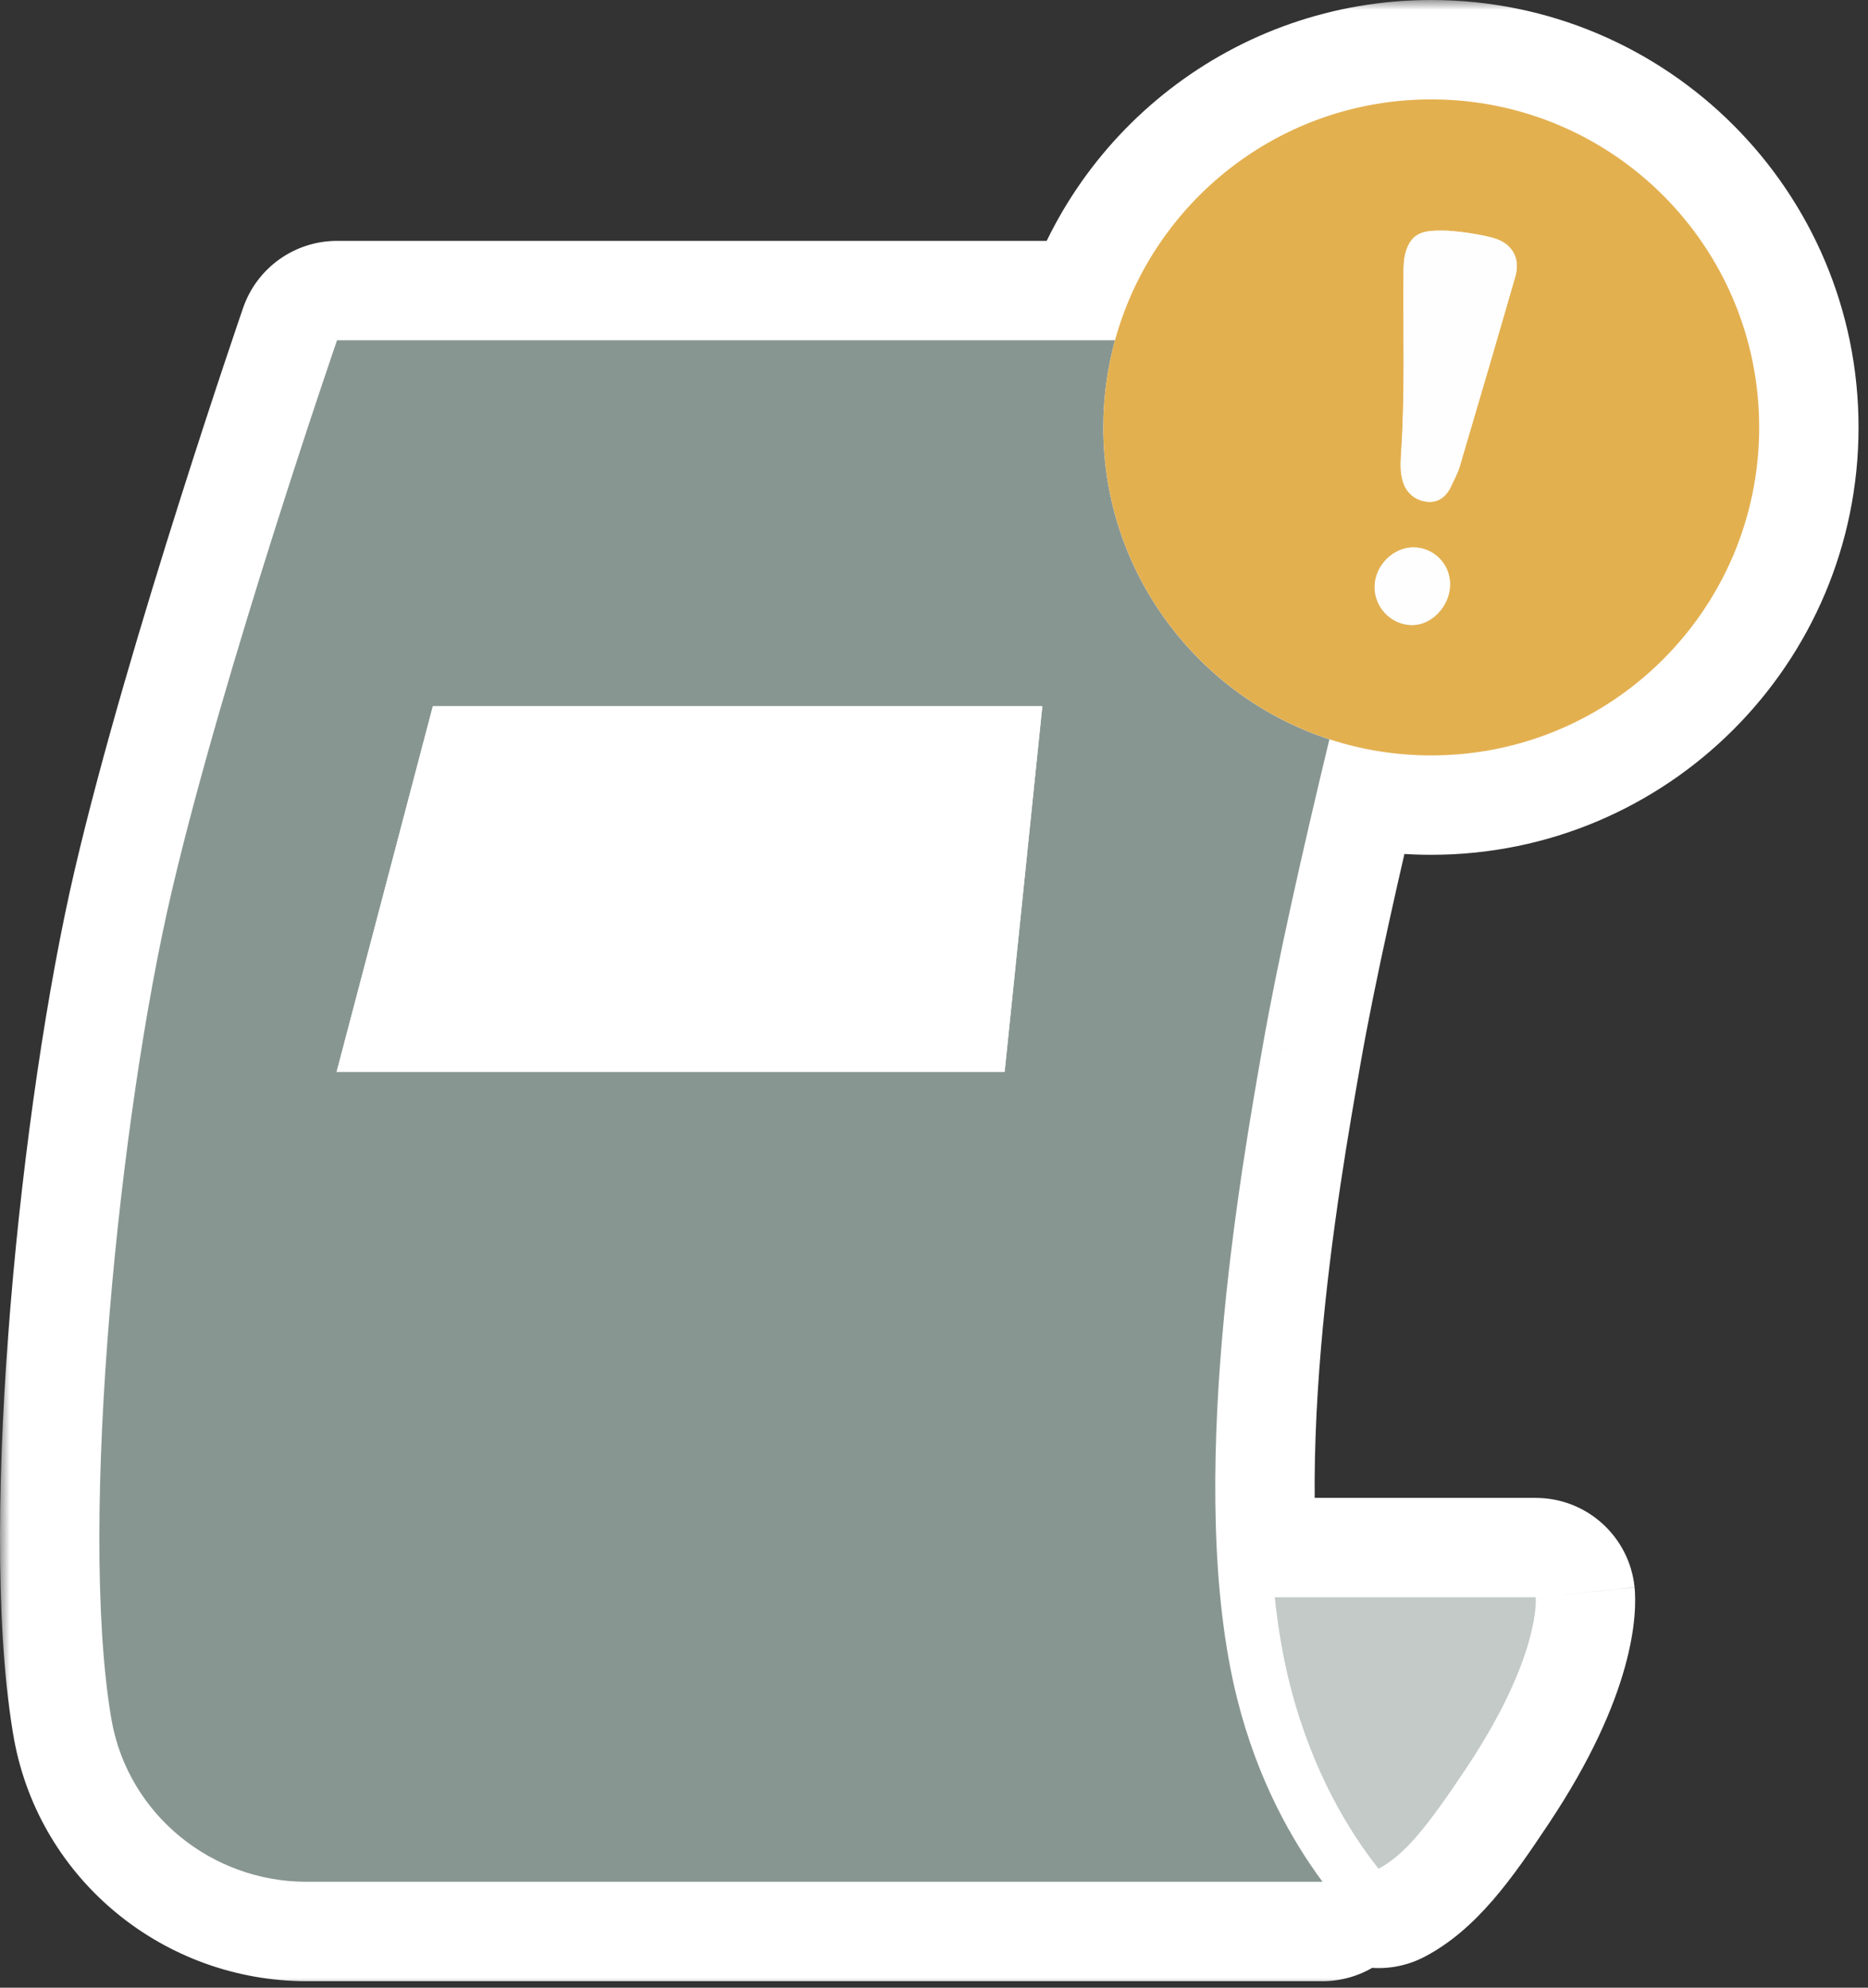
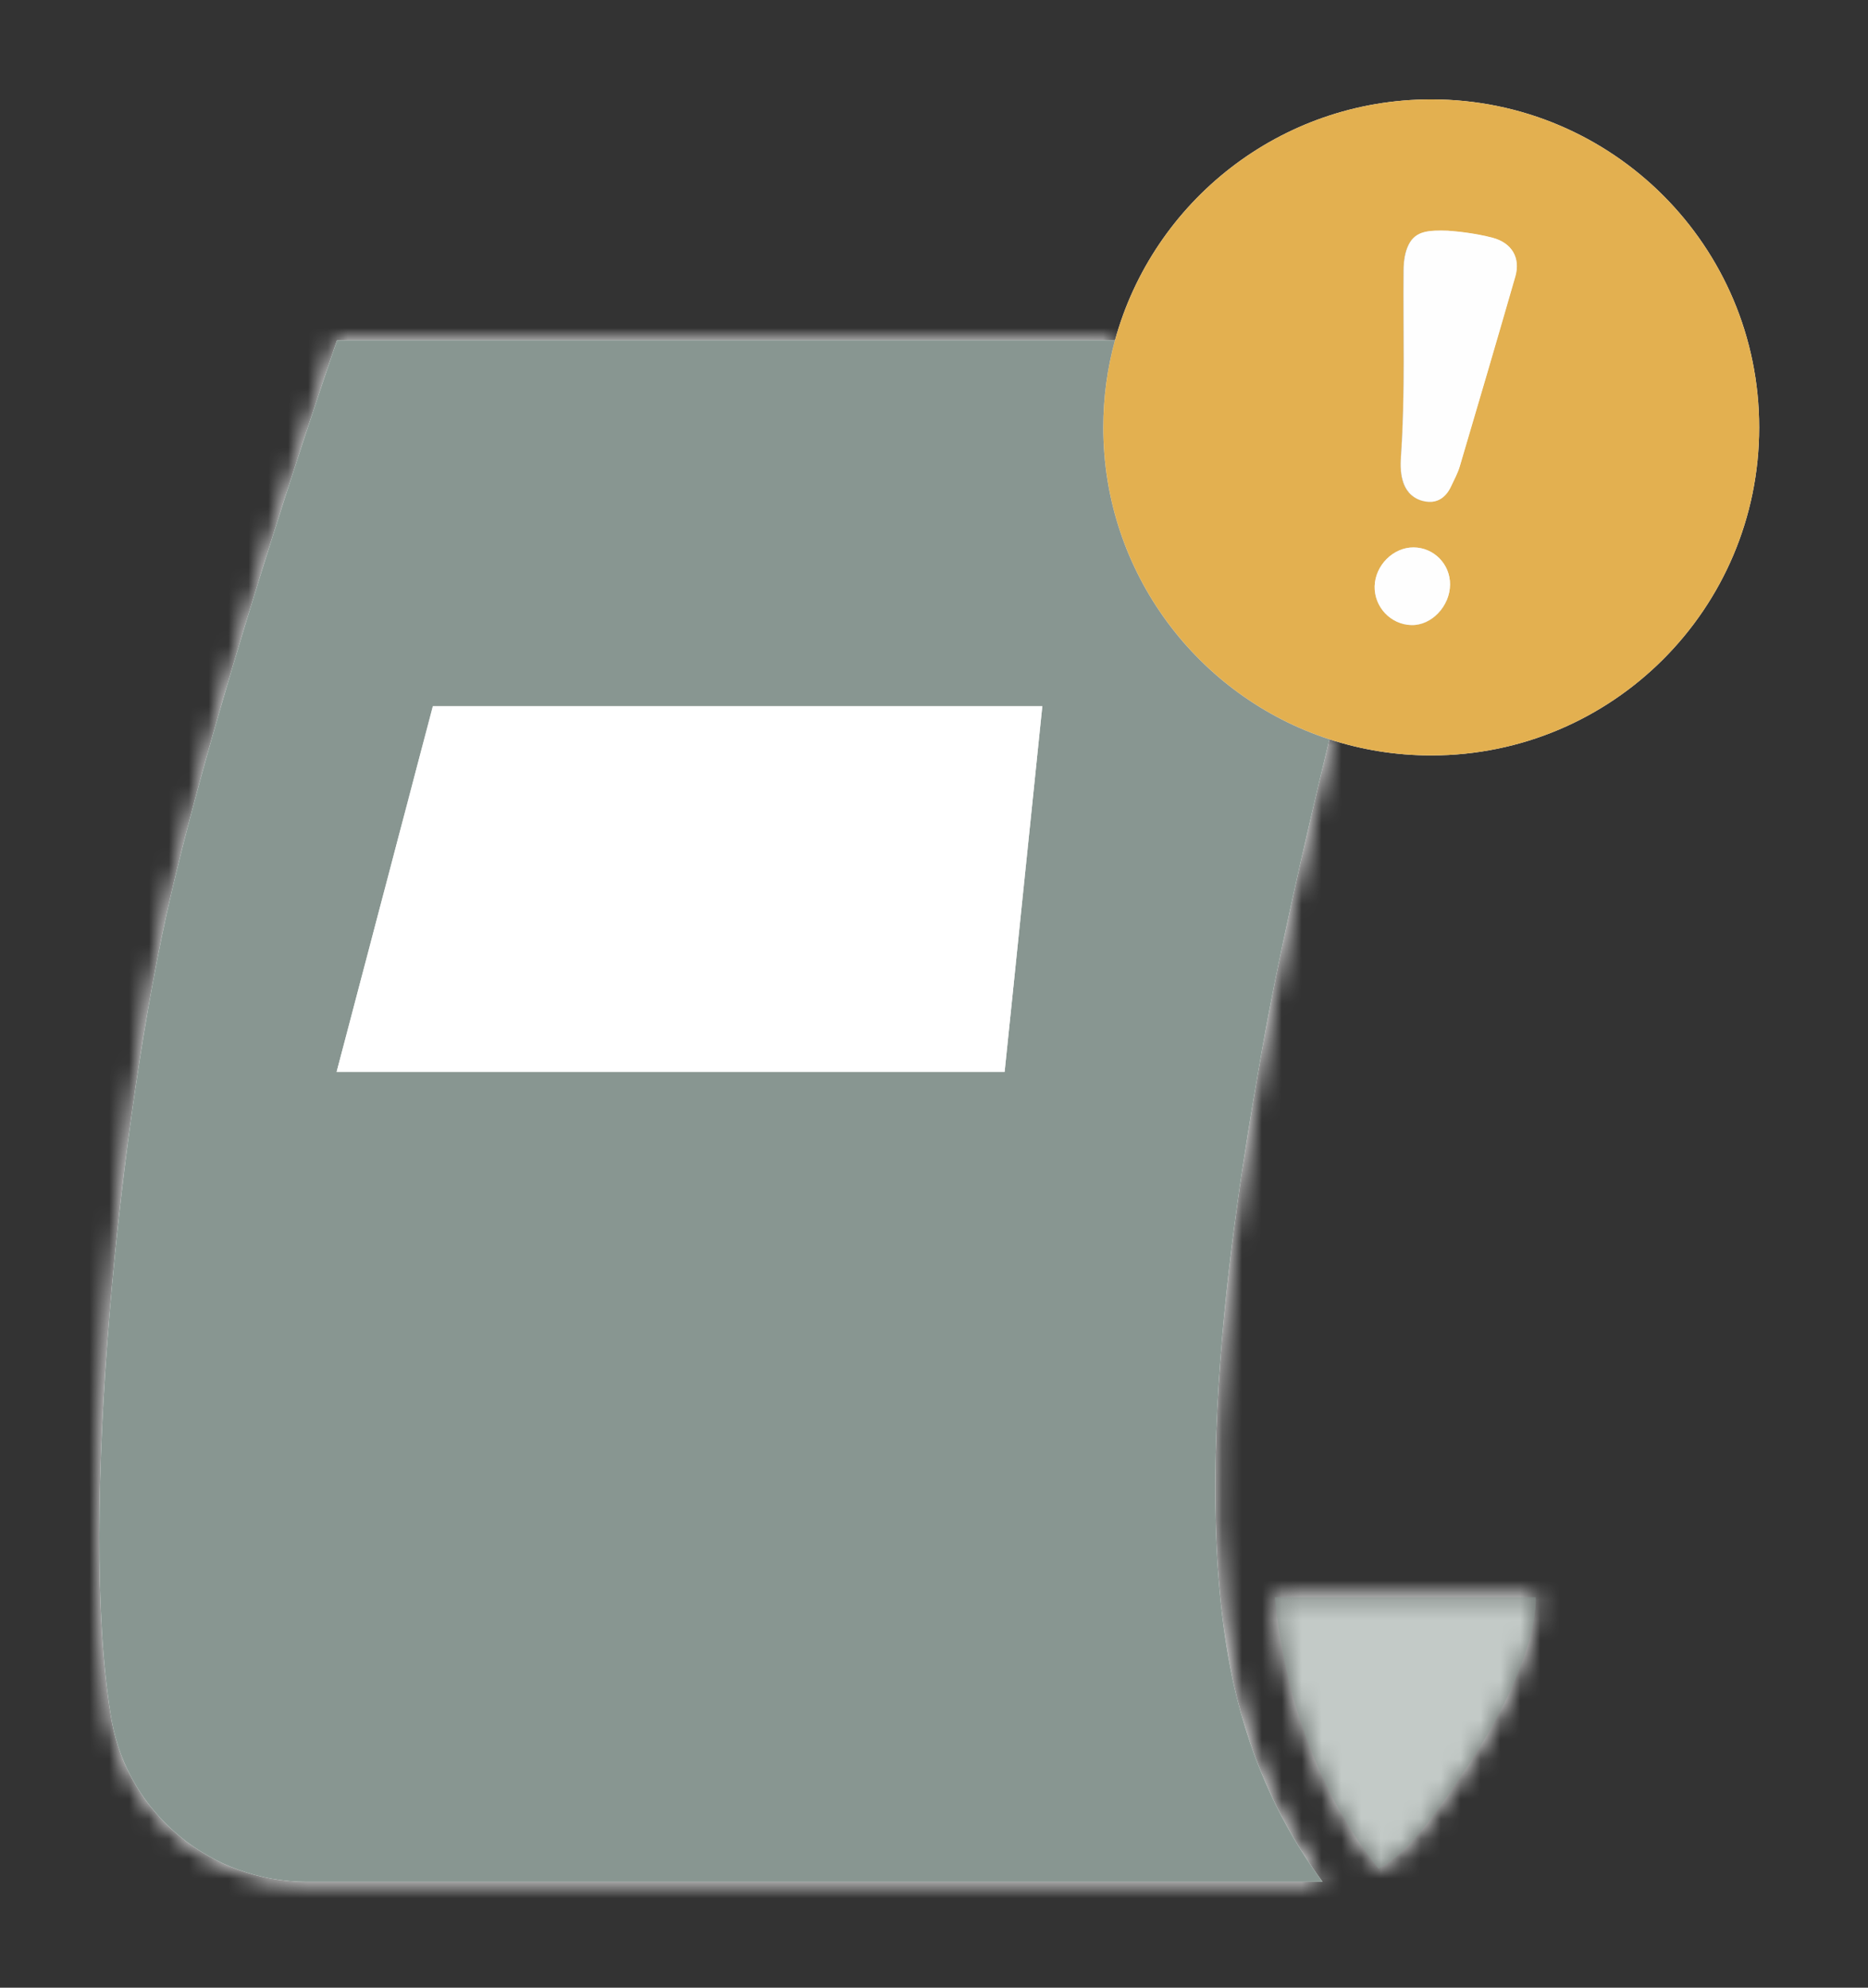
<svg xmlns="http://www.w3.org/2000/svg" width="94" height="100" viewBox="0 0 94 100" fill="none">
  <rect x="0" y="0" width="94" height="100" fill="#333333" stroke="none" />
  <mask id="path-1-outside-1_1324_73805" maskUnits="userSpaceOnUse" x="0" y="0" width="94" height="100" fill="black">
-     <rect fill="white" width="94" height="100" />
    <path d="M64.148 80.359C64.308 81.875 64.564 83.426 64.952 84.915C66.067 89.195 67.909 92.173 69.37 94.015C70.686 93.322 71.821 91.903 73.774 88.973C77.569 83.281 77.278 80.359 77.278 80.359H64.148Z" />
    <path d="M55.519 21.503C55.519 19.986 55.727 18.518 56.108 17.119H16.96C16.96 17.119 11.268 33.621 8.636 44.868C6.005 56.114 3.962 76.411 5.569 86.273C5.589 86.383 5.603 86.494 5.624 86.598C6.49 91.3 10.652 94.673 15.43 94.673H66.551C65.048 92.637 63.296 89.617 62.25 85.442C59.598 74.812 62.451 58.849 63.545 52.61C64.272 48.462 65.547 42.79 66.897 37.195C60.297 35.041 55.519 28.829 55.519 21.503ZM50.554 53.926H16.94L21.78 35.526H52.451L50.554 53.926Z" />
    <path d="M16.94 53.926H50.554L52.451 35.526L21.787 35.526L16.94 53.926Z" />
-     <path d="M72.022 5C64.425 5 58.026 10.132 56.108 17.119C55.727 18.511 55.519 19.986 55.519 21.503C55.519 28.829 60.298 35.041 66.904 37.195C68.518 37.721 70.235 38.005 72.022 38.005C81.135 38.005 88.524 30.616 88.524 21.502C88.524 12.389 81.142 5 72.022 5ZM71.018 31.447C69.986 31.419 69.148 30.54 69.176 29.494C69.203 28.441 70.118 27.534 71.135 27.541C72.153 27.548 72.978 28.386 72.964 29.411C72.957 30.512 72.036 31.474 71.018 31.447ZM76.246 13.899C75.325 17.098 74.39 20.291 73.442 23.483C73.338 23.829 73.158 24.155 73.005 24.48C72.77 24.993 72.354 25.311 71.793 25.242C71.205 25.166 70.769 24.813 70.588 24.217C70.443 23.739 70.478 23.247 70.505 22.77C70.706 19.709 70.595 16.648 70.623 13.587C70.63 13.144 70.678 12.701 70.879 12.313C71.233 11.607 71.904 11.586 72.86 11.613C73.428 11.655 74.273 11.752 75.097 11.967C76.066 12.216 76.516 12.957 76.246 13.899Z" />
    <path d="M75.111 11.96C74.287 11.745 73.442 11.648 72.874 11.607C71.919 11.579 71.247 11.6 70.894 12.306C70.7 12.694 70.644 13.137 70.638 13.58C70.61 16.641 70.721 19.702 70.52 22.763C70.485 23.241 70.457 23.739 70.603 24.21C70.783 24.806 71.219 25.166 71.808 25.235C72.369 25.304 72.777 24.993 73.02 24.473C73.172 24.141 73.352 23.822 73.456 23.476C74.398 20.284 75.34 17.091 76.261 13.892C76.517 12.957 76.067 12.216 75.111 11.96Z" />
    <path d="M71.134 27.541C70.109 27.534 69.202 28.441 69.174 29.494C69.147 30.533 69.978 31.419 71.017 31.447C72.035 31.474 72.956 30.505 72.969 29.411C72.976 28.386 72.159 27.548 71.134 27.541Z" />
  </mask>
-   <path d="M64.148 80.359C64.308 81.875 64.564 83.426 64.952 84.915C66.067 89.195 67.909 92.173 69.37 94.015C70.686 93.322 71.821 91.903 73.774 88.973C77.569 83.281 77.278 80.359 77.278 80.359H64.148Z" fill="white" />
  <path d="M55.519 21.503C55.519 19.986 55.727 18.518 56.108 17.119H16.96C16.96 17.119 11.268 33.621 8.636 44.868C6.005 56.114 3.962 76.411 5.569 86.273C5.589 86.383 5.603 86.494 5.624 86.598C6.49 91.3 10.652 94.673 15.43 94.673H66.551C65.048 92.637 63.296 89.617 62.25 85.442C59.598 74.812 62.451 58.849 63.545 52.61C64.272 48.462 65.547 42.79 66.897 37.195C60.297 35.041 55.519 28.829 55.519 21.503ZM50.554 53.926H16.94L21.78 35.526H52.451L50.554 53.926Z" fill="white" />
-   <path d="M16.94 53.926H50.554L52.451 35.526L21.787 35.526L16.94 53.926Z" fill="white" />
  <path d="M72.022 5C64.425 5 58.026 10.132 56.108 17.119C55.727 18.511 55.519 19.986 55.519 21.503C55.519 28.829 60.298 35.041 66.904 37.195C68.518 37.721 70.235 38.005 72.022 38.005C81.135 38.005 88.524 30.616 88.524 21.502C88.524 12.389 81.142 5 72.022 5ZM71.018 31.447C69.986 31.419 69.148 30.54 69.176 29.494C69.203 28.441 70.118 27.534 71.135 27.541C72.153 27.548 72.978 28.386 72.964 29.411C72.957 30.512 72.036 31.474 71.018 31.447ZM76.246 13.899C75.325 17.098 74.39 20.291 73.442 23.483C73.338 23.829 73.158 24.155 73.005 24.48C72.77 24.993 72.354 25.311 71.793 25.242C71.205 25.166 70.769 24.813 70.588 24.217C70.443 23.739 70.478 23.247 70.505 22.77C70.706 19.709 70.595 16.648 70.623 13.587C70.63 13.144 70.678 12.701 70.879 12.313C71.233 11.607 71.904 11.586 72.86 11.613C73.428 11.655 74.273 11.752 75.097 11.967C76.066 12.216 76.516 12.957 76.246 13.899Z" fill="white" />
  <path d="M75.111 11.96C74.287 11.745 73.442 11.648 72.874 11.607C71.919 11.579 71.247 11.6 70.894 12.306C70.7 12.694 70.644 13.137 70.638 13.58C70.61 16.641 70.721 19.702 70.52 22.763C70.485 23.241 70.457 23.739 70.603 24.21C70.783 24.806 71.219 25.166 71.808 25.235C72.369 25.304 72.777 24.993 73.02 24.473C73.172 24.141 73.352 23.822 73.456 23.476C74.398 20.284 75.34 17.091 76.261 13.892C76.517 12.957 76.067 12.216 75.111 11.96Z" fill="white" />
  <path d="M71.134 27.541C70.109 27.534 69.202 28.441 69.174 29.494C69.147 30.533 69.978 31.419 71.017 31.447C72.035 31.474 72.956 30.505 72.969 29.411C72.976 28.386 72.159 27.548 71.134 27.541Z" fill="white" />
  <path d="M50.554 53.926V56.426C51.835 56.426 52.909 55.457 53.041 54.182L50.554 53.926ZM50.554 51.426H16.94V56.426H50.554V51.426ZM49.965 35.269L48.067 53.669L53.041 54.182L54.938 35.782L49.965 35.269ZM64.148 80.359V75.359C62.731 75.359 61.381 75.96 60.433 77.013C59.485 78.066 59.028 79.472 59.176 80.881L64.148 80.359ZM64.952 84.915L60.113 86.175L60.113 86.176L64.952 84.915ZM69.37 94.015L65.453 97.122C66.947 99.006 69.571 99.559 71.699 98.439L69.37 94.015ZM73.774 88.973L69.614 86.2L73.774 88.973ZM77.278 80.359L82.254 79.863C81.999 77.306 79.848 75.359 77.278 75.359V80.359ZM16.96 17.119V12.119C14.827 12.119 12.929 13.472 12.234 15.489L16.96 17.119ZM5.569 86.273L0.634 87.077C0.64 87.116 0.647 87.155 0.654 87.194L5.569 86.273ZM5.624 86.598L10.541 85.693C10.537 85.668 10.532 85.643 10.527 85.618L5.624 86.598ZM66.551 94.673V99.673C68.438 99.673 70.164 98.61 71.014 96.926C71.865 95.241 71.694 93.222 70.574 91.703L66.551 94.673ZM62.25 85.442L57.399 86.652L57.4 86.656L62.25 85.442ZM63.545 52.61L68.47 53.474L68.47 53.473L63.545 52.61ZM66.897 37.195L71.757 38.368C72.37 35.831 70.929 33.251 68.448 32.441L66.897 37.195ZM16.94 53.926L12.104 52.654C11.402 55.324 12.997 58.058 15.667 58.761C18.337 59.464 21.071 57.869 21.775 55.199L16.94 53.926ZM21.78 35.526V30.526C19.509 30.526 17.523 32.057 16.945 34.254L21.78 35.526ZM52.451 40.526C55.213 40.526 57.451 38.287 57.451 35.526C57.451 32.764 55.213 30.526 52.451 30.526V40.526ZM21.787 35.526L21.787 30.526C19.516 30.526 17.53 32.056 16.952 34.252L21.787 35.526ZM66.904 37.195L68.455 32.441L68.454 32.441L66.904 37.195ZM71.018 31.447L71.154 26.449L71.152 26.449L71.018 31.447ZM69.176 29.494L74.174 29.626L74.174 29.625L69.176 29.494ZM72.964 29.411L67.964 29.343C67.964 29.355 67.964 29.367 67.964 29.379L72.964 29.411ZM76.246 13.899L81.051 15.282L81.052 15.277L76.246 13.899ZM73.442 23.483L78.231 24.92L78.234 24.907L73.442 23.483ZM73.005 24.48L68.477 22.36C68.472 22.371 68.467 22.382 68.462 22.393L73.005 24.48ZM71.793 25.242L71.152 30.201C71.161 30.202 71.171 30.203 71.181 30.204L71.793 25.242ZM70.588 24.217L75.374 22.77L75.372 22.761L70.588 24.217ZM70.505 22.77L65.516 22.442C65.515 22.455 65.514 22.468 65.514 22.48L70.505 22.77ZM70.623 13.587L65.624 13.509C65.624 13.52 65.623 13.531 65.623 13.542L70.623 13.587ZM70.879 12.313L75.319 14.612C75.33 14.591 75.341 14.57 75.352 14.549L70.879 12.313ZM72.86 11.613L73.225 6.627C73.151 6.621 73.078 6.618 73.005 6.616L72.86 11.613ZM75.097 11.967L73.836 16.805C73.841 16.806 73.846 16.808 73.852 16.809L75.097 11.967ZM75.111 11.96L76.406 7.13C76.394 7.127 76.383 7.124 76.372 7.121L75.111 11.96ZM72.874 11.607L73.239 6.62C73.166 6.614 73.093 6.611 73.019 6.609L72.874 11.607ZM70.894 12.306L66.422 10.07L66.422 10.07L70.894 12.306ZM70.638 13.58L65.638 13.502C65.638 13.513 65.638 13.524 65.638 13.535L70.638 13.58ZM70.52 22.763L75.507 23.124C75.508 23.113 75.508 23.102 75.509 23.09L70.52 22.763ZM70.603 24.21L75.389 22.763C75.386 22.754 75.383 22.744 75.38 22.735L70.603 24.21ZM71.808 25.235L72.421 20.273C72.411 20.271 72.402 20.27 72.392 20.269L71.808 25.235ZM73.02 24.473L77.551 26.588C77.556 26.577 77.56 26.567 77.565 26.556L73.02 24.473ZM73.456 23.476L78.245 24.913C78.247 24.905 78.25 24.898 78.252 24.891L73.456 23.476ZM76.261 13.892L81.066 15.275C81.072 15.255 81.077 15.234 81.083 15.213L76.261 13.892ZM69.174 29.494L74.173 29.627L74.173 29.625L69.174 29.494ZM71.017 31.447L71.153 26.449L71.15 26.449L71.017 31.447ZM72.969 29.411L77.969 29.474C77.969 29.464 77.969 29.454 77.969 29.445L72.969 29.411ZM59.176 80.881C59.355 82.591 59.65 84.395 60.113 86.175L69.79 83.655C69.478 82.457 69.26 81.16 69.121 79.836L59.176 80.881ZM60.113 86.176C61.429 91.227 63.627 94.821 65.453 97.122L73.287 90.907C72.19 89.525 70.704 87.163 69.79 83.655L60.113 86.176ZM71.699 98.439C74.336 97.052 76.13 94.453 77.934 91.747L69.614 86.2C68.65 87.647 68.019 88.517 67.537 89.078C67.083 89.609 66.946 89.64 67.041 89.59L71.699 98.439ZM77.934 91.747C80.084 88.522 81.204 85.891 81.766 83.873C82.047 82.865 82.186 82.02 82.245 81.344C82.275 81.006 82.285 80.713 82.283 80.466C82.283 80.342 82.279 80.23 82.274 80.129C82.271 80.079 82.268 80.031 82.265 79.987C82.263 79.965 82.261 79.944 82.259 79.923C82.258 79.913 82.257 79.903 82.257 79.893C82.256 79.888 82.256 79.883 82.255 79.878C82.255 79.875 82.255 79.872 82.254 79.871C82.254 79.867 82.254 79.863 77.278 80.359C72.303 80.854 72.303 80.85 72.302 80.847C72.302 80.845 72.302 80.842 72.302 80.84C72.301 80.835 72.301 80.83 72.3 80.826C72.299 80.816 72.299 80.807 72.298 80.798C72.296 80.781 72.295 80.763 72.293 80.747C72.291 80.714 72.289 80.684 72.288 80.656C72.285 80.602 72.284 80.558 72.284 80.525C72.283 80.459 72.286 80.439 72.284 80.465C72.279 80.514 72.254 80.756 72.133 81.19C71.891 82.056 71.259 83.732 69.614 86.2L77.934 91.747ZM77.278 75.359H64.148V85.359H77.278V75.359ZM60.519 21.503C60.519 20.445 60.664 19.419 60.932 18.433L51.283 15.805C50.79 17.617 50.519 19.527 50.519 21.503H60.519ZM56.108 12.119H16.96V22.119H56.108V12.119ZM16.96 17.119C12.234 15.489 12.234 15.489 12.234 15.489C12.233 15.489 12.233 15.489 12.233 15.49C12.233 15.491 12.233 15.492 12.232 15.493C12.231 15.495 12.23 15.499 12.229 15.503C12.226 15.512 12.221 15.525 12.216 15.541C12.204 15.575 12.187 15.623 12.166 15.687C12.122 15.814 12.058 16.001 11.976 16.241C11.813 16.722 11.578 17.42 11.287 18.291C10.706 20.032 9.904 22.471 9.019 25.266C7.258 30.824 5.129 37.911 3.768 43.728L13.505 46.007C14.775 40.578 16.808 33.791 18.552 28.286C19.419 25.549 20.204 23.16 20.773 21.456C21.057 20.604 21.287 19.924 21.445 19.459C21.524 19.226 21.585 19.047 21.626 18.927C21.647 18.867 21.662 18.822 21.672 18.792C21.678 18.777 21.681 18.766 21.684 18.759C21.685 18.755 21.686 18.753 21.686 18.751C21.687 18.75 21.687 18.75 21.687 18.75C21.687 18.749 21.687 18.749 21.687 18.749C21.687 18.749 21.687 18.749 16.96 17.119ZM3.768 43.728C2.382 49.651 1.184 57.789 0.53 65.677C-0.115 73.472 -0.272 81.516 0.634 87.077L10.504 85.469C9.803 81.168 9.864 74.132 10.496 66.502C11.121 58.964 12.259 51.331 13.505 46.007L3.768 43.728ZM0.654 87.194C0.65 87.174 0.649 87.163 0.65 87.168C0.651 87.178 0.653 87.186 0.658 87.222C0.666 87.27 0.689 87.416 0.721 87.579L10.527 85.618C10.534 85.653 10.538 85.676 10.539 85.681C10.539 85.683 10.539 85.68 10.534 85.654C10.532 85.635 10.524 85.589 10.517 85.543C10.509 85.493 10.497 85.427 10.483 85.351L0.654 87.194ZM0.707 87.503C2.021 94.644 8.308 99.673 15.43 99.673V89.673C12.996 89.673 10.958 87.956 10.541 85.693L0.707 87.503ZM15.43 99.673H66.551V89.673H15.43V99.673ZM70.574 91.703C69.381 90.088 67.959 87.654 67.101 84.227L57.4 86.656C58.633 91.58 60.715 95.185 62.528 97.642L70.574 91.703ZM67.102 84.231C65.98 79.734 65.969 73.752 66.475 67.803C66.972 61.951 67.922 56.602 68.47 53.474L58.62 51.746C58.075 54.858 57.05 60.609 56.511 66.956C55.98 73.205 55.869 80.519 57.399 86.652L67.102 84.231ZM68.47 53.473C69.169 49.488 70.412 43.942 71.757 38.368L62.037 36.022C60.681 41.638 59.376 47.436 58.62 51.746L68.47 53.473ZM68.448 32.441C63.844 30.939 60.519 26.601 60.519 21.503H50.519C50.519 31.057 56.751 39.143 65.346 41.948L68.448 32.441ZM21.775 55.198L26.616 36.798L16.945 34.254L12.104 52.654L21.775 55.198ZM21.78 40.526H52.451V30.526H21.78V40.526ZM52.451 30.526L21.787 30.526L21.787 40.526L52.451 40.526L52.451 30.526ZM16.952 34.252L12.105 52.652L21.775 55.199L26.622 36.799L16.952 34.252ZM72.022 0C62.118 0 53.786 6.691 51.286 15.795L60.929 18.443C62.267 13.572 66.733 10 72.022 10V0ZM51.285 15.799C50.789 17.611 50.519 19.53 50.519 21.503H60.519C60.519 20.442 60.664 19.411 60.931 18.439L51.285 15.799ZM50.519 21.503C50.519 31.058 56.753 39.144 65.355 41.948L68.454 32.441C63.843 30.938 60.519 26.6 60.519 21.503H50.519ZM65.354 41.948C67.461 42.636 69.701 43.005 72.022 43.005V33.005C70.769 33.005 69.575 32.806 68.455 32.441L65.354 41.948ZM72.022 43.005C83.897 43.005 93.524 33.377 93.524 21.502H83.524C83.524 27.854 78.374 33.005 72.022 33.005V43.005ZM93.524 21.502C93.524 9.629 83.905 0 72.022 0V10C78.379 10 83.524 15.149 83.524 21.502H93.524ZM71.152 26.449C72.889 26.495 74.219 27.921 74.174 29.626L64.177 29.362C64.077 33.158 67.083 36.343 70.884 36.445L71.152 26.449ZM74.174 29.625C74.151 30.511 73.768 31.21 73.311 31.664C72.858 32.116 72.102 32.548 71.102 32.541L71.169 22.541C67.297 22.515 64.273 25.72 64.177 29.362L74.174 29.625ZM71.102 32.541C69.344 32.529 67.941 31.091 67.964 29.343L77.963 29.478C78.015 25.681 74.964 22.567 71.169 22.541L71.102 32.541ZM67.964 29.379C67.969 28.55 68.306 27.867 68.756 27.397C69.199 26.933 70.017 26.418 71.154 26.449L70.882 36.445C75.067 36.559 77.942 32.965 77.964 29.442L67.964 29.379ZM71.441 12.515C70.525 15.7 69.594 18.879 68.649 22.059L78.234 24.907C79.187 21.702 80.126 18.496 81.051 15.282L71.441 12.515ZM68.653 22.046C68.678 21.96 68.701 21.901 68.712 21.875C68.722 21.85 68.724 21.847 68.71 21.878C68.694 21.912 68.673 21.954 68.631 22.04C68.595 22.113 68.536 22.234 68.477 22.36L77.534 26.6C77.551 26.564 77.571 26.522 77.615 26.431C77.653 26.354 77.713 26.232 77.774 26.101C77.894 25.842 78.079 25.426 78.231 24.92L68.653 22.046ZM68.462 22.393C68.634 22.018 69.01 21.409 69.756 20.913C70.572 20.372 71.531 20.172 72.406 20.28L71.181 30.204C74.503 30.614 76.685 28.448 77.549 26.568L68.462 22.393ZM72.435 20.283C72.976 20.353 73.643 20.583 74.253 21.095C74.867 21.611 75.213 22.237 75.374 22.77L65.802 25.664C66.562 28.178 68.646 29.876 71.152 30.201L72.435 20.283ZM75.372 22.761C75.471 23.085 75.479 23.321 75.48 23.369C75.481 23.392 75.48 23.387 75.482 23.332C75.483 23.305 75.485 23.271 75.487 23.225C75.49 23.174 75.493 23.129 75.497 23.059L65.514 22.48C65.498 22.748 65.352 24.183 65.805 25.673L75.372 22.761ZM75.495 23.097C75.707 19.857 75.598 16.383 75.623 13.632L65.623 13.542C65.593 16.913 65.705 19.561 65.516 22.442L75.495 23.097ZM75.623 13.665C75.624 13.584 75.628 13.654 75.602 13.803C75.573 13.961 75.502 14.258 75.319 14.612L66.439 10.014C65.693 11.455 65.634 12.852 65.624 13.509L75.623 13.665ZM75.352 14.549C75.15 14.952 74.815 15.42 74.304 15.824C73.802 16.221 73.305 16.418 72.954 16.513C72.785 16.559 72.651 16.581 72.566 16.593C72.482 16.604 72.429 16.606 72.421 16.607C72.412 16.607 72.429 16.606 72.483 16.607C72.538 16.607 72.609 16.608 72.715 16.611L73.005 6.616C72.652 6.605 71.497 6.547 70.333 6.863C68.751 7.292 67.276 8.339 66.407 10.077L75.352 14.549ZM72.495 16.6C72.9 16.63 73.415 16.695 73.836 16.805L76.357 7.128C75.13 6.808 73.956 6.68 73.225 6.627L72.495 16.6ZM73.852 16.809C73.367 16.684 72.468 16.281 71.846 15.241C71.206 14.171 71.269 13.116 71.44 12.52L81.052 15.277C81.493 13.739 81.466 11.843 80.427 10.105C79.404 8.397 77.796 7.498 76.342 7.124L73.852 16.809ZM76.372 7.121C75.144 6.801 73.97 6.673 73.239 6.62L72.51 16.593C72.914 16.623 73.43 16.689 73.851 16.798L76.372 7.121ZM73.019 6.609C72.666 6.598 71.512 6.54 70.348 6.856C68.765 7.285 67.29 8.332 66.422 10.07L75.366 14.542C75.164 14.945 74.829 15.413 74.319 15.817C73.817 16.214 73.319 16.411 72.968 16.506C72.8 16.552 72.666 16.574 72.581 16.586C72.496 16.597 72.444 16.599 72.435 16.6C72.427 16.6 72.443 16.599 72.498 16.599C72.552 16.6 72.624 16.601 72.73 16.604L73.019 6.609ZM66.422 10.07C65.733 11.447 65.65 12.774 65.638 13.502L75.637 13.658C75.638 13.607 75.641 13.676 75.615 13.815C75.589 13.96 75.525 14.224 75.366 14.542L66.422 10.07ZM65.638 13.535C65.607 16.906 65.72 19.554 65.531 22.435L75.509 23.09C75.722 19.85 75.612 16.376 75.637 13.625L65.638 13.535ZM65.533 22.401C65.504 22.794 65.365 24.194 65.826 25.686L75.38 22.735C75.48 23.057 75.49 23.291 75.492 23.346C75.493 23.376 75.492 23.378 75.493 23.338C75.495 23.294 75.499 23.235 75.507 23.124L65.533 22.401ZM65.817 25.657C66.564 28.128 68.629 29.895 71.224 30.201L72.392 20.269C72.975 20.338 73.662 20.58 74.277 21.099C74.89 21.616 75.231 22.24 75.389 22.763L65.817 25.657ZM71.195 30.197C72.61 30.372 74.058 30.063 75.294 29.243C76.455 28.474 77.149 27.448 77.551 26.588L68.489 22.359C68.648 22.018 69.017 21.407 69.772 20.906C70.604 20.355 71.567 20.167 72.421 20.273L71.195 30.197ZM77.565 26.556C77.705 26.252 77.534 26.634 77.784 26.101C77.902 25.849 78.091 25.428 78.245 24.913L68.667 22.039C68.694 21.948 68.719 21.885 68.73 21.857C68.741 21.83 68.744 21.826 68.728 21.859C68.71 21.899 68.69 21.94 68.642 22.037C68.602 22.12 68.539 22.249 68.475 22.39L77.565 26.556ZM78.252 24.891C79.193 21.701 80.139 18.493 81.066 15.275L71.456 12.508C70.54 15.69 69.603 18.866 68.66 22.061L78.252 24.891ZM81.083 15.213C81.505 13.673 81.45 11.806 80.431 10.104C79.428 8.427 77.856 7.519 76.406 7.13L73.816 16.789C73.322 16.657 72.453 16.247 71.85 15.239C71.231 14.204 71.273 13.176 71.439 12.57L81.083 15.213ZM71.168 22.541C67.278 22.515 64.272 25.732 64.176 29.362L74.173 29.625C74.15 30.5 73.774 31.199 73.312 31.66C72.85 32.12 72.092 32.548 71.1 32.541L71.168 22.541ZM64.176 29.361C64.076 33.127 67.052 36.343 70.883 36.445L71.15 26.449C72.904 26.495 74.218 27.938 74.173 29.627L64.176 29.361ZM70.881 36.445C75.081 36.559 77.925 32.948 77.969 29.474L67.97 29.348C67.98 28.522 68.318 27.852 68.756 27.394C69.188 26.942 70.004 26.417 71.153 26.449L70.881 36.445ZM77.969 29.445C77.995 25.692 74.988 22.567 71.168 22.541L71.1 32.541C69.331 32.529 67.958 31.08 67.97 29.377L77.969 29.445Z" fill="white" mask="url(#path-1-outside-1_1324_73805)" />
  <path opacity="0.5" d="M64.148 80.359C64.308 81.875 64.564 83.426 64.952 84.915C66.067 89.195 67.909 92.173 69.37 94.015C70.686 93.322 71.821 91.903 73.774 88.973C77.569 83.281 77.278 80.359 77.278 80.359H64.148Z" fill="#889691" />
  <path d="M55.519 21.503C55.519 19.986 55.727 18.518 56.108 17.119H16.96C16.96 17.119 11.268 33.621 8.636 44.868C6.005 56.114 3.962 76.411 5.569 86.273C5.589 86.383 5.603 86.494 5.624 86.598C6.49 91.3 10.652 94.673 15.43 94.673H66.551C65.048 92.637 63.296 89.617 62.25 85.442C59.598 74.812 62.451 58.849 63.545 52.61C64.272 48.462 65.547 42.79 66.897 37.195C60.297 35.041 55.519 28.829 55.519 21.503ZM50.554 53.926H16.94L21.78 35.526H52.451L50.554 53.926Z" fill="#889691" />
  <path d="M16.939 53.925H50.554L52.451 35.526H21.787L16.939 53.925Z" fill="white" />
  <path d="M72.022 5C64.425 5 58.026 10.132 56.108 17.119C55.727 18.511 55.52 19.986 55.52 21.502C55.52 28.829 60.298 35.041 66.904 37.195C68.518 37.721 70.235 38.005 72.022 38.005C81.135 38.005 88.524 30.616 88.524 21.502C88.524 12.389 81.142 5 72.022 5ZM71.018 31.447C69.986 31.419 69.148 30.54 69.176 29.494C69.203 28.441 70.118 27.534 71.135 27.541C72.153 27.548 72.978 28.386 72.964 29.411C72.957 30.512 72.036 31.474 71.018 31.447ZM76.246 13.899C75.325 17.098 74.39 20.291 73.442 23.483C73.338 23.829 73.158 24.155 73.005 24.48C72.77 24.993 72.354 25.311 71.793 25.242C71.205 25.166 70.769 24.813 70.588 24.217C70.443 23.739 70.478 23.247 70.505 22.77C70.706 19.709 70.595 16.648 70.623 13.587C70.63 13.144 70.678 12.701 70.879 12.313C71.233 11.607 71.904 11.586 72.86 11.613C73.428 11.655 74.273 11.752 75.097 11.967C76.066 12.216 76.516 12.957 76.246 13.899Z" fill="#E3B050" />
  <path d="M75.111 11.96C74.287 11.745 73.442 11.648 72.874 11.607C71.919 11.579 71.247 11.6 70.894 12.306C70.7 12.694 70.644 13.137 70.638 13.58C70.61 16.641 70.721 19.702 70.52 22.763C70.485 23.241 70.457 23.739 70.603 24.21C70.783 24.806 71.219 25.166 71.808 25.235C72.369 25.304 72.777 24.993 73.02 24.473C73.172 24.141 73.352 23.822 73.456 23.476C74.398 20.284 75.34 17.091 76.261 13.892C76.517 12.957 76.067 12.216 75.111 11.96Z" fill="#FEFEFE" />
  <path d="M71.134 27.541C70.109 27.534 69.202 28.441 69.174 29.494C69.147 30.533 69.978 31.419 71.017 31.447C72.035 31.474 72.956 30.505 72.969 29.411C72.976 28.386 72.159 27.548 71.134 27.541Z" fill="#FEFEFE" />
</svg>